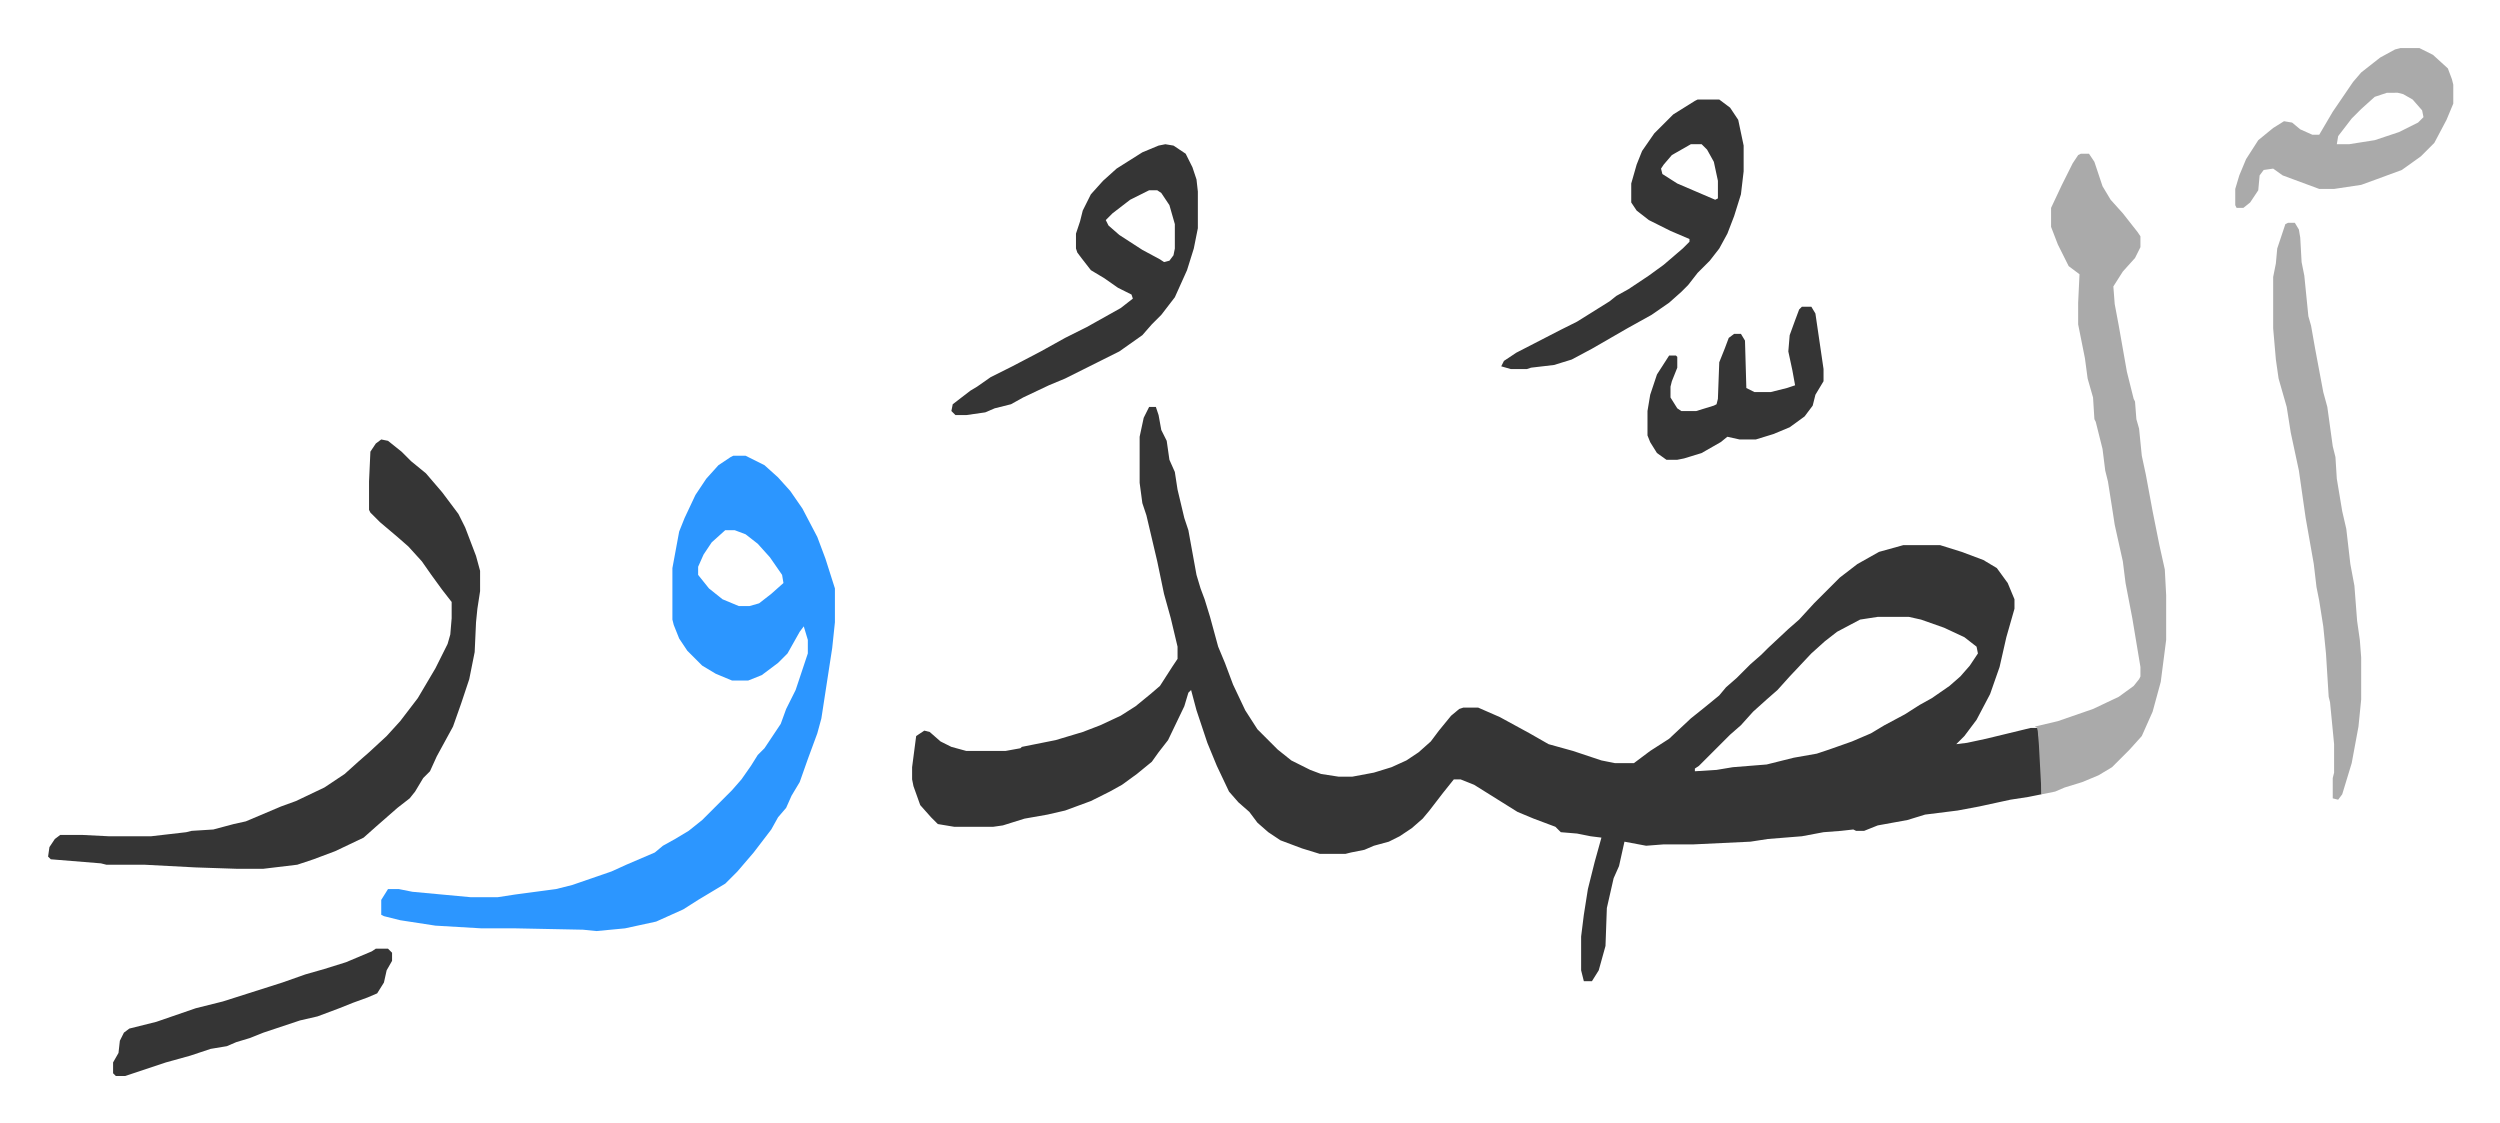
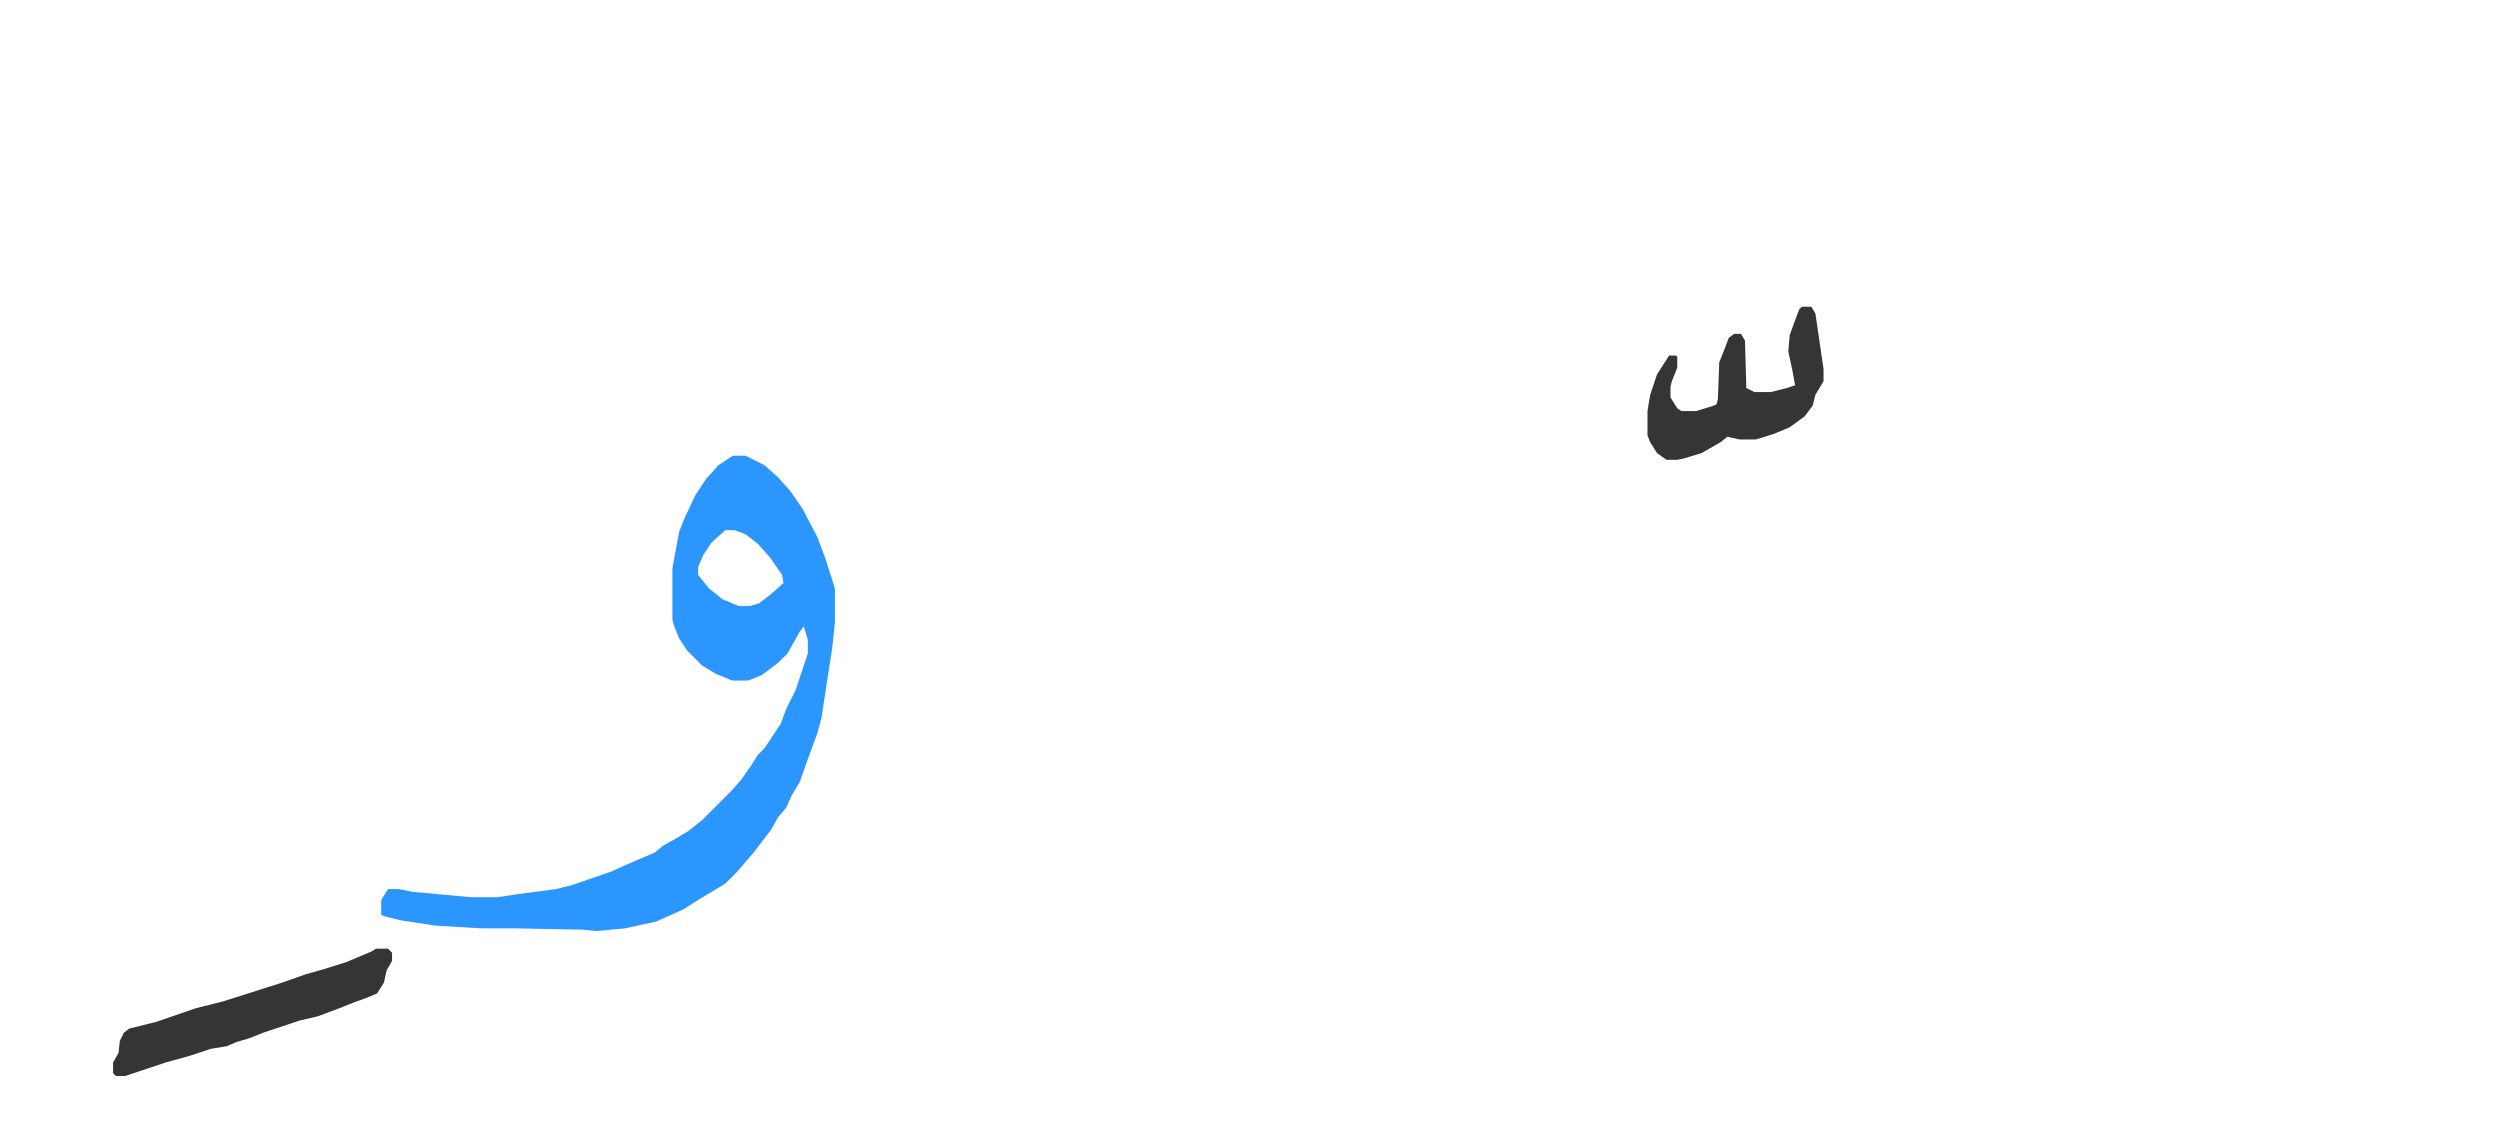
<svg xmlns="http://www.w3.org/2000/svg" role="img" viewBox="-35.50 364.50 1846.00 829.00">
-   <path fill="#353535" id="rule_normal" d="M813 665h5l2 6 2 11 4 8 2 14 4 9 2 13 5 21 3 9 6 33 3 10 3 8 4 13 6 22 5 12 6 16 9 19 9 14 15 15 10 8 14 7 8 3 13 2h10l16-3 13-4 11-5 9-6 9-8 6-8 9-11 6-5 3-1h11l16 7 22 12 14 8 18 5 9 3 12 4 10 2h14l12-9 14-9 16-15 10-8 11-9 5-6 8-7 10-10 8-7 5-5 15-14 8-7 11-12 19-19 13-10 16-9 18-5h27l16 5 16 6 10 6 8 11 5 12v7l-6 21-5 22-7 20-10 19-9 12-6 6 8-1 14-3 33-8h5l2 12 1 13v24l-10 2-13 2-23 5-16 3-24 3-13 4-22 4-10 4h-6l-2-1-9 1-13 1-16 3-25 2-13 2-42 2h-22l-13 1-16-3-4 18-4 9-5 22-1 28-5 18-5 8h-6l-2-8v-25l2-16 3-19 5-20 5-18-8-1-10-2-12-1-4-4-16-6-12-5-16-10-16-10-10-4h-5l-8 10-10 13-5 6-8 7-9 6-8 4-11 3-7 3-10 2-4 1h-19l-13-4-16-6-9-6-8-7-6-8-8-7-7-8-9-19-7-17-8-24-4-15-2 2-3 10-12 25-7 9-5 7-11 9-11 8-9 5-14 7-19 7-13 3-17 3-16 5-7 1h-29l-12-2-5-5-8-9-5-14-1-5v-9l3-23 6-4 4 1 8 7 8 4 11 3h29l11-2 1-1 25-5 20-6 13-5 15-7 11-7 11-9 7-6 9-14 4-6v-9l-5-21-5-18-5-24-8-34-3-9-2-15v-34l3-14zm538 155l-13 2-17 9-9 7-10 9-16 17-9 10-8 7-10 9-9 10-8 7-23 23-3 2v2l16-1 12-2 25-2 20-5 17-3 9-3 17-6 14-6 10-6 15-8 11-7 9-5 13-9 8-7 7-8 6-9-1-5-9-7-15-7-17-6-9-2z" />
  <path fill="#2c96ff" id="rule_madd_permissible_2_4_6" d="M506 701h9l14 7 10 9 9 10 9 13 11 21 6 16 7 22v25l-2 19-8 52-3 11-7 19-6 17-6 10-4 9-6 7-5 9-13 17-12 14-9 9-20 12-11 7-20 9-23 5-21 2-10-1-50-1h-25l-34-2-26-4-12-3-2-1v-11l5-8h8l10 2 43 4h20l13-2 30-4 12-3 29-10 11-5 21-9 6-5 9-5 10-6 10-8 22-22 7-8 7-10 5-8 5-5 6-9 6-9 4-11 7-14 9-27v-10l-3-10-3 4-9 16-7 7-12 9-10 4h-12l-12-5-10-6-11-11-6-9-4-10-1-4v-38l5-27 4-10 8-17 8-12 9-10 9-6zm-6 55l-10 9-6 9-4 9v6l8 10 10 8 12 5h8l7-2 9-7 9-8-1-6-9-13-9-10-9-7-8-3z" />
-   <path fill="#353535" id="rule_normal" d="M246 689l5 1 10 8 7 7 11 9 12 14 12 16 5 10 8 21 3 11v15l-2 13-1 10-1 22-4 20-6 18-6 17-12 22-5 11-5 5-6 10-4 5-9 7-8 7-8 7-9 8-21 10-16 6-12 4-25 3h-20l-30-1-38-2H43l-4-1-37-3-2-2 1-7 4-6 4-3h16l20 1h31l26-3 4-1 16-1 15-4 9-2 26-11 11-4 21-10 15-10 10-9 8-7 13-12 10-11 13-17 13-22 9-18 2-7 1-12v-12l-7-9-8-11-7-10-10-11-8-7-13-11-7-7-1-2v-21l1-22 4-6z" />
-   <path fill="#aaa" id="rule_hamzat_wasl" d="M1501 478h6l4 6 6 18 6 10 9 10 11 14 2 3v8l-4 8-9 10-7 11 1 13 3 16 6 34 5 20 1 2 1 13 2 7 2 20 3 14 5 27 5 25 4 18 1 19v33l-4 31-6 22-8 18-9 10-13 13-10 6-12 5-13 4-7 3-10 2-2-37-1-12-2-1 17-4 26-9 19-9 11-8 4-5 1-2v-7l-6-36-5-26-2-16-6-27-2-13-3-19-2-8-2-16-5-20-1-2-1-16-4-14-2-15-5-25v-16l1-21-8-6-8-16-5-13v-14l8-17 8-16 4-6zm153 51h5l3 5 1 6 1 18 2 10 3 30 2 7 3 17 3 16 3 16 3 11 4 29 2 8 1 16 4 24 3 13 3 26 3 16 2 26 2 14 1 13v31l-2 20-5 27-7 23-3 4-4-1v-15l1-4v-21l-3-31-1-4-2-32-2-20-3-19-2-10-2-17-6-34-5-35-6-28-3-19-6-21-2-14-2-23v-38l2-10 1-11 3-9 3-9z" />
-   <path fill="#353535" id="rule_normal" d="M825 471l6 1 9 6 5 10 3 9 1 9v27l-3 15-5 16-9 20-10 13-7 7-7 8-17 12-16 8-24 12-12 5-19 9-9 5-12 3-7 3-14 2h-8l-3-3 1-5 13-10 5-3 10-7 16-8 21-11 18-10 16-8 25-14 9-7-1-3-10-5-10-7-10-6-7-9-3-4-1-3v-11l3-9 2-8 6-12 9-10 10-9 19-12 12-5zm-12 34l-14 7-13 10-5 5 2 4 8 7 17 11 13 7 3 2 4-1 3-4 1-5v-18l-4-14-6-9-3-2zm405-67h16l8 6 6 9 4 19v19l-2 17-5 16-5 13-6 11-7 9-9 9-7 9-5 5-9 8-13 9-18 10-26 15-15 8-13 4-17 2-3 1h-12l-7-2 2-4 9-6 33-17 12-6 24-15 5-4 9-5 15-10 11-8 14-12 5-5v-2l-14-6-16-8-9-7-4-6v-14l4-14 4-10 9-13 14-14 16-10zm-5 33l-14 8-6 7-2 3 1 4 11 7 28 12 2-1v-13l-3-14-5-9-4-4z" />
-   <path fill="#aaa" id="rule_hamzat_wasl" d="M1737 400h14l10 5 11 10 3 8 1 4v14l-5 12-9 17-10 10-14 10-19 7-11 4-20 3h-11l-27-10-7-5-7 1-3 4-1 11-6 9-5 4h-5l-1-2v-12l3-10 5-12 9-14 11-9 8-5 6 1 6 5 9 4h5l10-17 15-22 6-7 14-11 11-6zm-10 33l-9 3-10 9-7 7-10 13-1 6h9l19-3 18-6 14-7 4-4-1-5-7-8-7-4-4-1z" />
  <path fill="#353535" id="rule_normal" d="M242 1065h9l3 3v6l-4 7-2 9-5 8-7 3-11 4-10 4-16 6-13 3-27 9-10 4-10 3-7 3-12 2-15 5-18 5-21 7-9 3h-7l-2-2v-8l4-7 1-9 3-6 4-3 20-5 29-10 20-5 22-7 22-7 17-6 14-4 16-5 19-8zm1053-474h7l3 5 6 41v9l-6 10-2 8-6 8-11 8-12 5-13 4h-12l-9-2-5 4-14 8-13 4-5 1h-8l-7-5-5-8-2-5v-18l2-12 5-15 9-14h5l1 1v8l-4 10-1 4v8l5 8 3 2h11l13-4 2-1 1-4 1-27 4-10 3-8 4-3h5l3 5 1 35 6 3h12l12-3 6-2-2-11-3-14 1-12 4-11 3-8z" />
</svg>